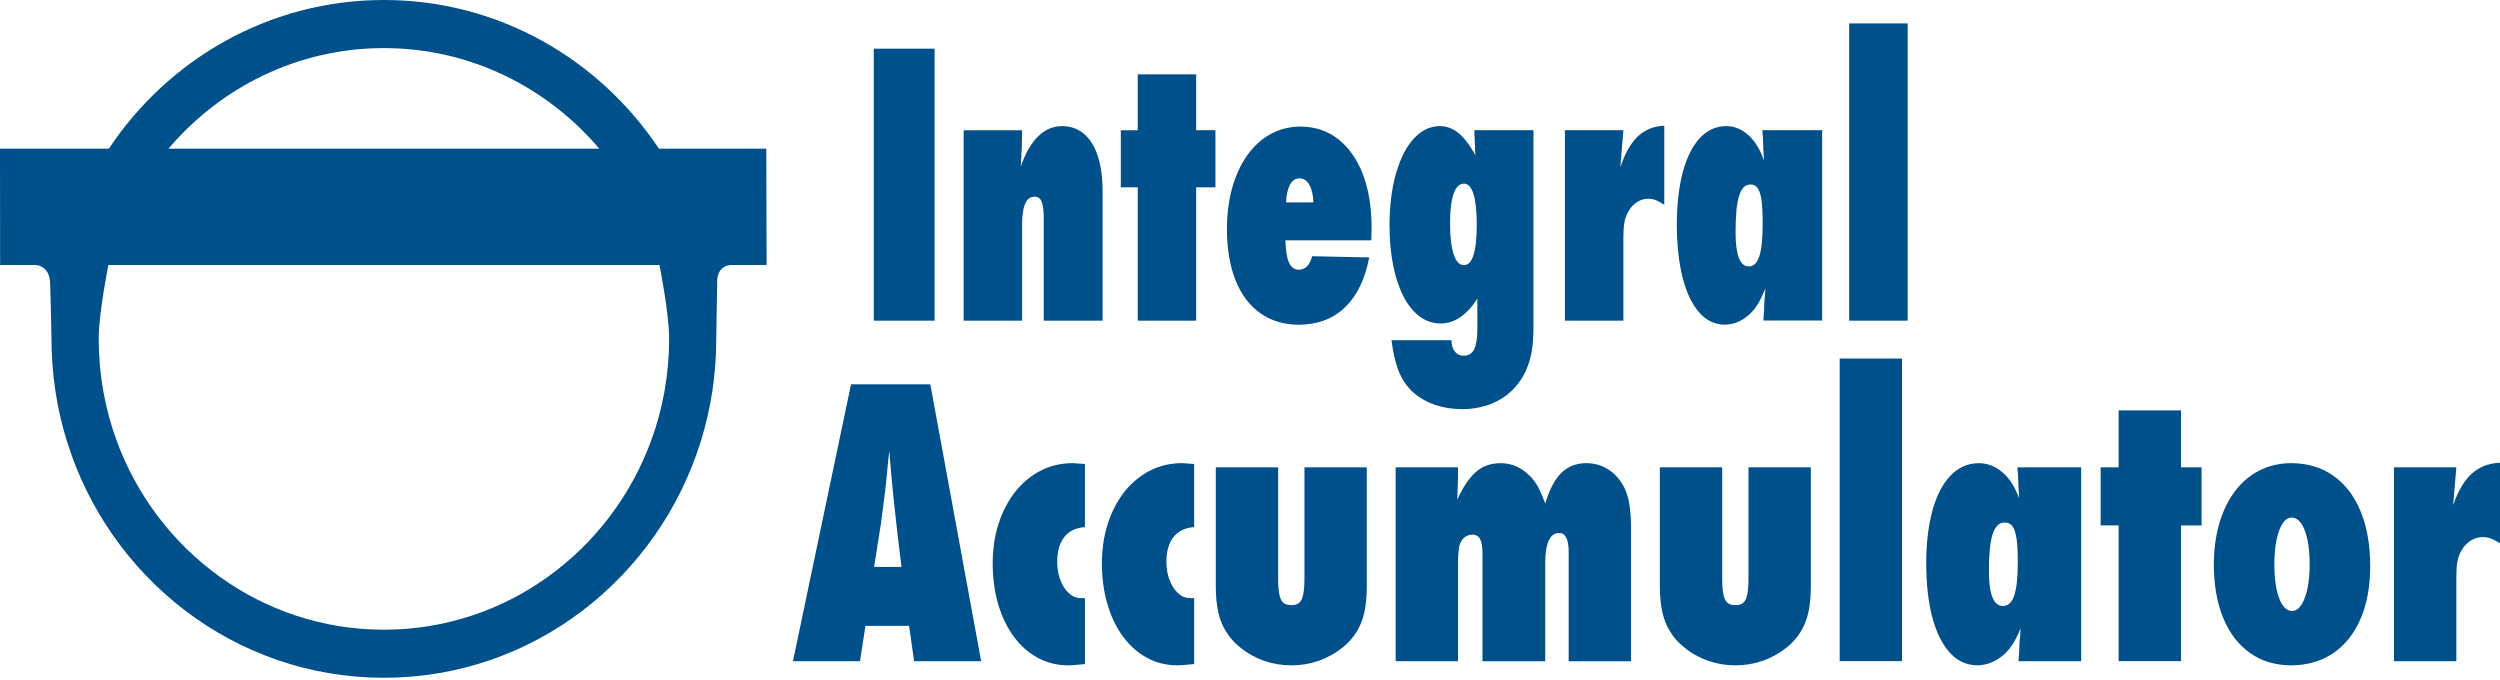
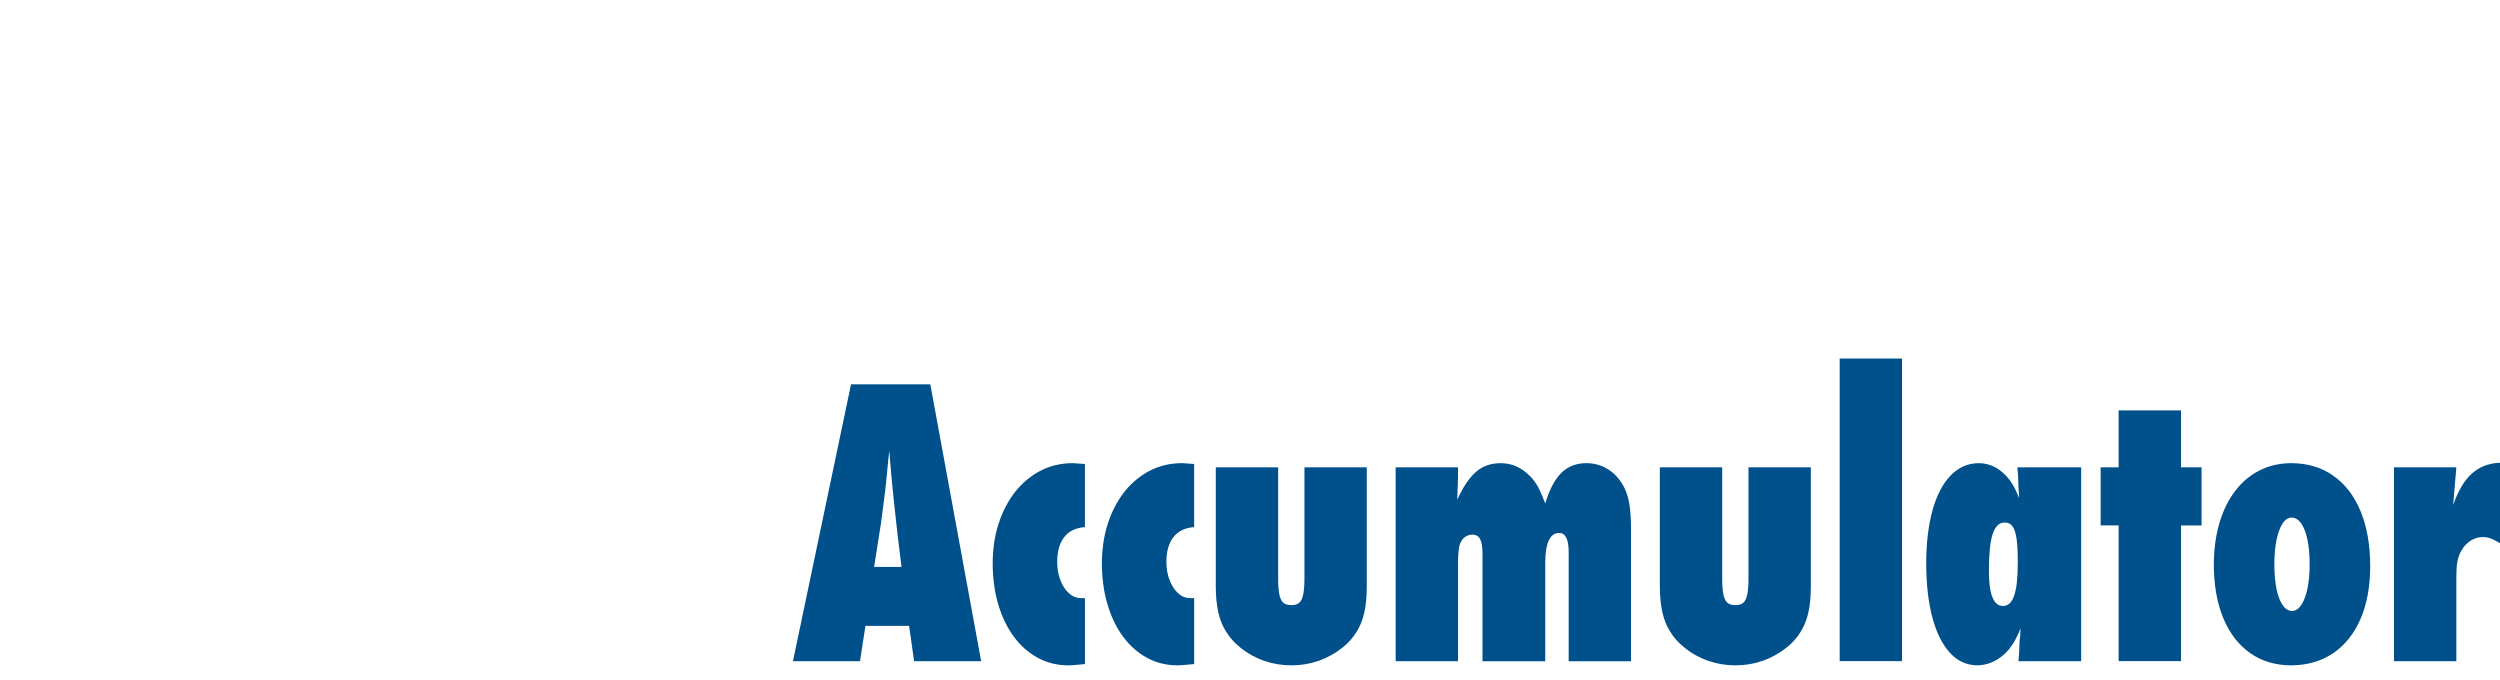
<svg xmlns="http://www.w3.org/2000/svg" version="1.1" id="Ebene_1" x="0px" y="0px" width="250px" height="68px" viewBox="0 0 250 68" enable-background="new 0 0 250 68" xml:space="preserve">
  <g>
    <g>
-       <path fill="#00508C" d="M76.629,14.865h-10.74C59.912,5.891,49.828,0,38.388,0C26.949,0,16.861,5.891,10.886,14.865H0L0.01,26.503    h3.441c0,0,1.518-0.097,1.565,1.858c0.015,0,0.133,5.209,0.133,5.529c0,3.544,0.532,6.964,1.524,10.17H6.673    c4.237,13.75,16.833,23.717,31.716,23.717c14.883,0,27.479-9.969,31.714-23.719c0.991-3.206,1.522-6.626,1.522-10.17    c0-0.404,0.091-5.508,0.091-5.508c-0.091-1.977,1.468-1.882,1.468-1.882h3.476L76.629,14.865z M38.388,4.81    c8.611,0,16.311,3.906,21.538,10.055H16.85C22.08,8.716,29.778,4.81,38.388,4.81z M65.116,44.058    c-4.044,11.045-14.487,18.913-26.728,18.913s-22.686-7.868-26.729-18.913l0,0c-1.156-3.168-1.789-6.592-1.789-10.17    c0-2.558,0.965-7.388,0.965-7.388h55.104l0.013,0.016c0,0,0.963,4.818,0.963,7.372C66.912,37.467,66.279,40.892,65.116,44.058    L65.116,44.058z" />
      <path fill="#00508C" d="M250,54.326v-8.048c-1.115,0.032-2.052,0.4-2.818,1.083c-0.765,0.69-1.385,1.746-1.867,3.152l0.321-3.781    H239.4v19.385h6.235v-8.298c0-0.534,0.021-0.98,0.052-1.333c0.045-0.354,0.111-0.652,0.206-0.911    c0.091-0.254,0.225-0.502,0.393-0.749c0.238-0.351,0.533-0.624,0.883-0.82c0.344-0.198,0.712-0.3,1.098-0.3    c0.175,0,0.347,0.014,0.511,0.05c0.165,0.034,0.347,0.095,0.538,0.194C249.511,54.042,249.739,54.161,250,54.326 M230.964,56.449    c0,0.92-0.073,1.725-0.218,2.418c-0.152,0.698-0.357,1.238-0.622,1.635c-0.263,0.386-0.572,0.59-0.922,0.597    c-0.361-0.009-0.676-0.207-0.938-0.586c-0.261-0.373-0.47-0.913-0.613-1.608c-0.141-0.693-0.216-1.51-0.216-2.455    c0-0.938,0.073-1.752,0.216-2.459c0.144-0.701,0.347-1.244,0.603-1.643c0.256-0.381,0.562-0.586,0.911-0.594    c0.361,0.008,0.678,0.202,0.949,0.581c0.27,0.386,0.48,0.926,0.627,1.623C230.89,54.651,230.964,55.482,230.964,56.449z     M237.02,56.613c-0.004-2.13-0.327-3.955-0.965-5.493c-0.637-1.539-1.537-2.713-2.713-3.539c-1.178-0.838-2.581-1.258-4.214-1.265    c-1.175,0.007-2.234,0.248-3.188,0.736c-0.947,0.479-1.761,1.167-2.438,2.065c-0.683,0.894-1.201,1.964-1.565,3.206    c-0.368,1.247-0.549,2.636-0.556,4.164c0.007,2.052,0.328,3.837,0.95,5.333c0.624,1.508,1.516,2.657,2.668,3.478    c1.149,0.814,2.521,1.228,4.097,1.238c1.63-0.007,3.034-0.415,4.219-1.214c1.18-0.808,2.095-1.942,2.736-3.426    C236.693,60.416,237.016,58.654,237.02,56.613z M220.157,52.544V46.73H218.1v-5.687h-6.237v5.687h-1.8v5.813h1.8v13.571h6.237    V52.544H220.157z M201.775,56.318c0,1.49-0.123,2.575-0.361,3.26c-0.241,0.685-0.611,1.025-1.12,1.019    c-0.937,0-1.403-1.16-1.403-3.486c-0.007-1.675,0.118-2.904,0.37-3.684c0.254-0.793,0.663-1.183,1.214-1.176    c0.325-0.007,0.577,0.12,0.77,0.377c0.195,0.256,0.322,0.669,0.411,1.246c0.081,0.573,0.122,1.333,0.122,2.28v0.164H201.775z     M208.116,66.115V46.73h-6.382l0.075,0.869l0.035,1.124c0.02,0.127,0.032,0.278,0.038,0.466c0.007,0.181,0.02,0.385,0.032,0.615    c-0.129-0.316-0.245-0.577-0.347-0.786c-0.092-0.213-0.195-0.392-0.286-0.544c-0.099-0.157-0.193-0.306-0.299-0.452    c-0.418-0.547-0.883-0.963-1.399-1.262c-0.523-0.289-1.092-0.444-1.701-0.444c-1.09,0.007-2.026,0.416-2.806,1.219    c-0.786,0.806-1.385,1.953-1.813,3.443c-0.42,1.492-0.635,3.274-0.644,5.342c0.009,2.114,0.211,3.932,0.625,5.458    c0.406,1.519,1.001,2.689,1.754,3.512c0.763,0.823,1.678,1.238,2.741,1.245c0.579-0.007,1.147-0.146,1.688-0.416    c0.545-0.275,1.022-0.663,1.449-1.156c0.138-0.176,0.267-0.357,0.388-0.536c0.116-0.179,0.238-0.388,0.361-0.637    c0.125-0.25,0.277-0.566,0.438-0.952c-0.021,0.293-0.037,0.543-0.052,0.763c-0.02,0.202-0.039,0.383-0.052,0.527    c0,0.064-0.007,0.185-0.021,0.363c-0.014,0.19-0.021,0.423-0.021,0.715c-0.014,0.106-0.026,0.227-0.032,0.382    c-0.007,0.148-0.02,0.327-0.039,0.531h6.27V66.115z M190.204,66.115V35.856h-6.235v30.259H190.204z M181.084,58.645V46.732h-6.236    v10.921c0.011,0.736-0.034,1.315-0.111,1.733c-0.073,0.422-0.211,0.708-0.396,0.883c-0.193,0.166-0.452,0.245-0.79,0.243    c-0.338,0.002-0.611-0.073-0.81-0.234c-0.191-0.164-0.33-0.459-0.411-0.872c-0.078-0.416-0.116-1.002-0.112-1.753V46.732h-6.235    v11.913c0.004,0.976,0.088,1.837,0.254,2.582c0.168,0.74,0.431,1.399,0.792,1.959c0.357,0.584,0.827,1.103,1.406,1.562    c0.702,0.581,1.501,1.022,2.371,1.33c0.874,0.302,1.784,0.457,2.743,0.457c0.967,0,1.871-0.155,2.736-0.457    c0.861-0.308,1.655-0.749,2.384-1.33c0.577-0.459,1.04-0.978,1.391-1.562c0.357-0.56,0.62-1.219,0.781-1.959    C181.006,60.482,181.084,59.621,181.084,58.645z M163.1,66.115V52.837c0-0.894-0.048-1.662-0.143-2.302    c-0.099-0.634-0.252-1.188-0.472-1.658c-0.213-0.472-0.506-0.89-0.863-1.277c-0.385-0.413-0.833-0.728-1.341-0.955    c-0.509-0.214-1.054-0.33-1.613-0.33c-1.017-0.006-1.858,0.319-2.52,0.958c-0.658,0.646-1.205,1.671-1.625,3.075    c-0.2-0.534-0.392-0.979-0.566-1.351c-0.172-0.368-0.364-0.68-0.564-0.942c-0.2-0.265-0.439-0.511-0.708-0.736    c-0.379-0.334-0.793-0.586-1.231-0.754c-0.443-0.166-0.913-0.248-1.397-0.248c-0.636,0-1.204,0.121-1.71,0.368    c-0.504,0.25-0.967,0.642-1.393,1.174c-0.425,0.543-0.836,1.244-1.229,2.114l0.041-1.162l0.032-1.079v-0.997h-6.233v19.385h6.233    v-9.631c0-0.556,0.013-1.006,0.052-1.335c0.027-0.338,0.083-0.609,0.17-0.822c0.084-0.198,0.2-0.375,0.357-0.536    c0.114-0.102,0.241-0.186,0.39-0.246c0.142-0.058,0.297-0.088,0.439-0.088c0.372-0.007,0.642,0.143,0.801,0.441    c0.163,0.308,0.247,0.812,0.243,1.516v0.121v0.833v9.752h6.272v-9.797c0-1.017,0.12-1.772,0.354-2.274    c0.23-0.508,0.58-0.758,1.051-0.758c0.309,0,0.539,0.155,0.696,0.47c0.161,0.31,0.243,0.781,0.243,1.408v0.781v10.17h6.233V66.115    z M136.678,58.645V46.732h-6.233v10.921c0.004,0.736-0.034,1.315-0.114,1.733c-0.071,0.422-0.209,0.708-0.396,0.883    c-0.19,0.166-0.453,0.245-0.788,0.243c-0.343,0.002-0.612-0.073-0.812-0.234c-0.191-0.164-0.329-0.459-0.409-0.872    c-0.077-0.416-0.12-1.002-0.111-1.753V46.732h-6.236v11.913c0,0.976,0.084,1.837,0.25,2.582c0.168,0.74,0.431,1.399,0.793,1.959    c0.361,0.584,0.829,1.103,1.405,1.562c0.709,0.581,1.503,1.022,2.371,1.33c0.872,0.302,1.785,0.457,2.745,0.457    s1.867-0.155,2.734-0.457c0.868-0.308,1.66-0.749,2.388-1.33c0.575-0.459,1.036-0.978,1.392-1.562    c0.355-0.56,0.62-1.219,0.779-1.959C136.601,60.482,136.678,59.621,136.678,58.645z M119.415,66.408V59.81h-0.431    c-0.439-0.006-0.836-0.174-1.187-0.497c-0.349-0.325-0.629-0.754-0.84-1.301c-0.209-0.534-0.311-1.144-0.318-1.817    c0-1.065,0.238-1.895,0.71-2.491c0.474-0.599,1.158-0.928,2.065-0.994v-6.313c-0.287-0.018-0.536-0.037-0.736-0.048    c-0.205-0.027-0.379-0.034-0.525-0.034c-1.148,0.007-2.21,0.263-3.174,0.758c-0.97,0.5-1.809,1.202-2.526,2.093    c-0.712,0.913-1.266,1.96-1.664,3.177c-0.394,1.21-0.595,2.54-0.601,3.977c0.006,1.507,0.193,2.879,0.56,4.117    c0.368,1.248,0.888,2.32,1.562,3.233c0.667,0.902,1.466,1.608,2.381,2.104c0.917,0.506,1.928,0.754,3.032,0.761    c0.2,0,0.431-0.011,0.708-0.037C118.711,66.474,119.036,66.451,119.415,66.408z M108.496,66.408V59.81h-0.431    c-0.439-0.006-0.838-0.174-1.187-0.497c-0.354-0.325-0.631-0.754-0.842-1.301c-0.211-0.534-0.312-1.144-0.316-1.817    c0-1.065,0.239-1.895,0.708-2.491c0.472-0.599,1.156-0.928,2.065-0.994v-6.313c-0.289-0.018-0.536-0.037-0.739-0.048    c-0.204-0.027-0.381-0.034-0.522-0.034c-1.148,0.007-2.212,0.263-3.177,0.758c-0.969,0.5-1.809,1.202-2.525,2.093    c-0.715,0.913-1.266,1.96-1.662,3.177c-0.396,1.21-0.594,2.54-0.599,3.977c0.005,1.507,0.189,2.879,0.556,4.117    c0.368,1.248,0.89,2.32,1.561,3.233c0.668,0.902,1.465,1.608,2.38,2.104c0.919,0.506,1.929,0.754,3.031,0.761    c0.198,0,0.433-0.011,0.709-0.037C107.792,66.474,108.117,66.451,108.496,66.408z M90.151,56.695H87.41l0.685-4.362l0.218-1.654    l0.215-1.707c0.02-0.099,0.037-0.302,0.069-0.595c0.023-0.288,0.058-0.669,0.111-1.147c0.02-0.25,0.046-0.556,0.087-0.91    c0.034-0.362,0.079-0.773,0.131-1.245l0.218,2.609l0.215,2.16l0.216,1.991l0.181,1.619L90.151,56.695z M98.115,66.115    l-5.083-27.684h-7.929l-5.807,27.686h6.705l0.542-3.533h4.365l0.501,3.533h6.705V66.115z" />
-       <path fill="#00508C" d="M190.764,32.065V2.34h-5.847v29.727 M176.264,22.444c0,1.458-0.109,2.526-0.34,3.2    c-0.225,0.674-0.573,1.005-1.047,0.997c-0.878,0-1.319-1.14-1.319-3.424c-0.005-1.643,0.111-2.854,0.349-3.622    c0.236-0.777,0.618-1.151,1.139-1.147c0.306-0.007,0.543,0.112,0.72,0.366c0.179,0.254,0.308,0.659,0.39,1.225    c0.075,0.562,0.109,1.312,0.109,2.246V22.444z M182.214,32.065V13.022h-5.981l0.064,0.854l0.037,1.101    c0.017,0.125,0.025,0.273,0.034,0.458c0.004,0.177,0.015,0.381,0.034,0.605c-0.127-0.308-0.232-0.562-0.325-0.777    c-0.088-0.207-0.185-0.383-0.271-0.53c-0.091-0.157-0.182-0.306-0.282-0.45c-0.39-0.534-0.825-0.945-1.313-1.238    c-0.491-0.284-1.023-0.437-1.594-0.437c-1.021,0.011-1.895,0.411-2.629,1.195c-0.736,0.79-1.303,1.918-1.703,3.386    c-0.39,1.465-0.597,3.215-0.605,5.248c0.009,2.073,0.205,3.858,0.591,5.354c0.383,1.496,0.937,2.645,1.645,3.451    c0.717,0.811,1.572,1.219,2.568,1.228c0.547-0.009,1.077-0.146,1.585-0.411c0.511-0.271,0.967-0.65,1.356-1.141    c0.136-0.173,0.254-0.347,0.366-0.523c0.109-0.181,0.224-0.379,0.336-0.627c0.123-0.243,0.259-0.558,0.413-0.933    c-0.017,0.287-0.032,0.532-0.049,0.743c-0.018,0.2-0.035,0.379-0.05,0.523c0,0.061-0.007,0.183-0.016,0.359    c-0.011,0.184-0.019,0.416-0.019,0.697c-0.02,0.106-0.03,0.229-0.035,0.375c-0.008,0.143-0.017,0.321-0.034,0.523h5.876V32.065z     M166.428,20.485v-7.913c-1.04,0.035-1.92,0.394-2.644,1.068c-0.713,0.681-1.301,1.712-1.751,3.092l0.304-3.71h-5.846v19.043    h5.846v-8.154c0-0.523,0.02-0.961,0.052-1.308c0.037-0.349,0.1-0.646,0.191-0.894c0.082-0.252,0.209-0.501,0.366-0.733    c0.224-0.35,0.502-0.623,0.829-0.81c0.325-0.192,0.67-0.291,1.029-0.291c0.164,0,0.329,0.011,0.48,0.045    c0.154,0.037,0.325,0.093,0.506,0.189C165.972,20.201,166.187,20.319,166.428,20.485z M147.673,22.483    c0,1.348-0.105,2.357-0.327,3.031c-0.213,0.675-0.534,1.006-0.958,1.006c-0.438-0.004-0.784-0.37-1.025-1.101    c-0.236-0.721-0.359-1.739-0.359-3.055c0-1.292,0.116-2.278,0.347-2.968c0.237-0.68,0.581-1.026,1.038-1.033    c0.422,0,0.745,0.349,0.958,1.033C147.567,20.091,147.673,21.118,147.673,22.483z M153.348,32.635V13.022h-5.917l0.104,2.487    c-0.175-0.306-0.318-0.549-0.439-0.728c-0.118-0.186-0.222-0.34-0.325-0.47c-0.101-0.136-0.222-0.28-0.349-0.437    c-0.336-0.409-0.715-0.721-1.126-0.937c-0.413-0.218-0.851-0.33-1.31-0.33c-0.749,0.011-1.423,0.252-2.039,0.73    c-0.617,0.484-1.149,1.163-1.598,2.041c-0.441,0.881-0.785,1.93-1.033,3.131c-0.243,1.21-0.359,2.547-0.366,4.009    c0.007,1.476,0.123,2.816,0.366,4.019c0.241,1.194,0.586,2.234,1.029,3.101c0.452,0.867,0.988,1.535,1.612,2.002    c0.627,0.463,1.324,0.7,2.096,0.709c0.697,0,1.362-0.209,1.98-0.638c0.625-0.42,1.19-1.036,1.701-1.852v3.019    c0.004,0.949-0.107,1.637-0.323,2.069c-0.224,0.42-0.577,0.633-1.057,0.624c-0.364,0-0.65-0.136-0.863-0.409    c-0.216-0.265-0.334-0.646-0.355-1.141h-5.984c0.155,1.298,0.414,2.37,0.777,3.238c0.373,0.851,0.87,1.537,1.49,2.062    c0.597,0.511,1.305,0.904,2.123,1.178c0.825,0.273,1.721,0.416,2.709,0.416c0.851,0,1.647-0.13,2.388-0.36    c0.743-0.238,1.423-0.581,2.02-1.037c0.597-0.457,1.094-1.01,1.508-1.662c0.271-0.429,0.488-0.896,0.665-1.402    c0.181-0.499,0.31-1.057,0.396-1.684C153.309,34.147,153.348,33.432,153.348,32.635z M131.345,20.242h-2.737    c0.035-0.784,0.168-1.372,0.395-1.789c0.232-0.409,0.551-0.618,0.96-0.618c0.405,0.006,0.734,0.22,0.967,0.64    C131.173,18.887,131.308,19.479,131.345,20.242z M137.159,22.728c-0.005-2.052-0.304-3.828-0.883-5.329    c-0.586-1.502-1.41-2.669-2.468-3.494c-1.06-0.823-2.311-1.238-3.749-1.251c-1.091,0.008-2.091,0.258-2.992,0.749    c-0.898,0.493-1.671,1.195-2.326,2.108c-0.652,0.911-1.151,1.986-1.509,3.237c-0.355,1.251-0.534,2.631-0.541,4.143    c0.007,2.007,0.293,3.725,0.868,5.152c0.572,1.423,1.396,2.515,2.468,3.277c1.072,0.76,2.361,1.149,3.862,1.156    c1.884-0.016,3.426-0.595,4.619-1.749c1.192-1.149,2-2.812,2.413-4.984l-5.708-0.12c-0.105,0.428-0.273,0.758-0.499,0.992    c-0.222,0.232-0.5,0.355-0.823,0.355c-0.438,0.006-0.764-0.227-0.981-0.687c-0.22-0.47-0.34-1.219-0.37-2.251h8.587    c0-0.286,0.004-0.531,0.017-0.749C137.154,23.073,137.159,22.89,137.159,22.728z M121.544,18.73v-5.708h-1.927V7.435h-5.844v5.589    h-1.692v5.708h1.692v13.335h5.844V18.73H121.544z M110.257,32.065V19.098c0-1.369-0.161-2.528-0.478-3.493    c-0.314-0.967-0.777-1.709-1.376-2.218c-0.599-0.508-1.32-0.766-2.168-0.777c-1.828,0-3.211,1.348-4.158,4.037l0.064-1.221    c0.026-0.306,0.037-0.562,0.043-0.788c0.007-0.219,0.011-0.448,0.011-0.693c0-0.244,0.007-0.549,0.016-0.922h-5.846v19.043h5.846    v-9.582c0-0.96,0.102-1.664,0.31-2.129c0.203-0.461,0.52-0.688,0.941-0.688c0.334-0.011,0.57,0.164,0.708,0.517    c0.145,0.362,0.211,0.959,0.205,1.809v10.073h5.882V32.065z M93.46,32.065V4.866h-6.084v27.199H93.46z" />
    </g>
  </g>
</svg>